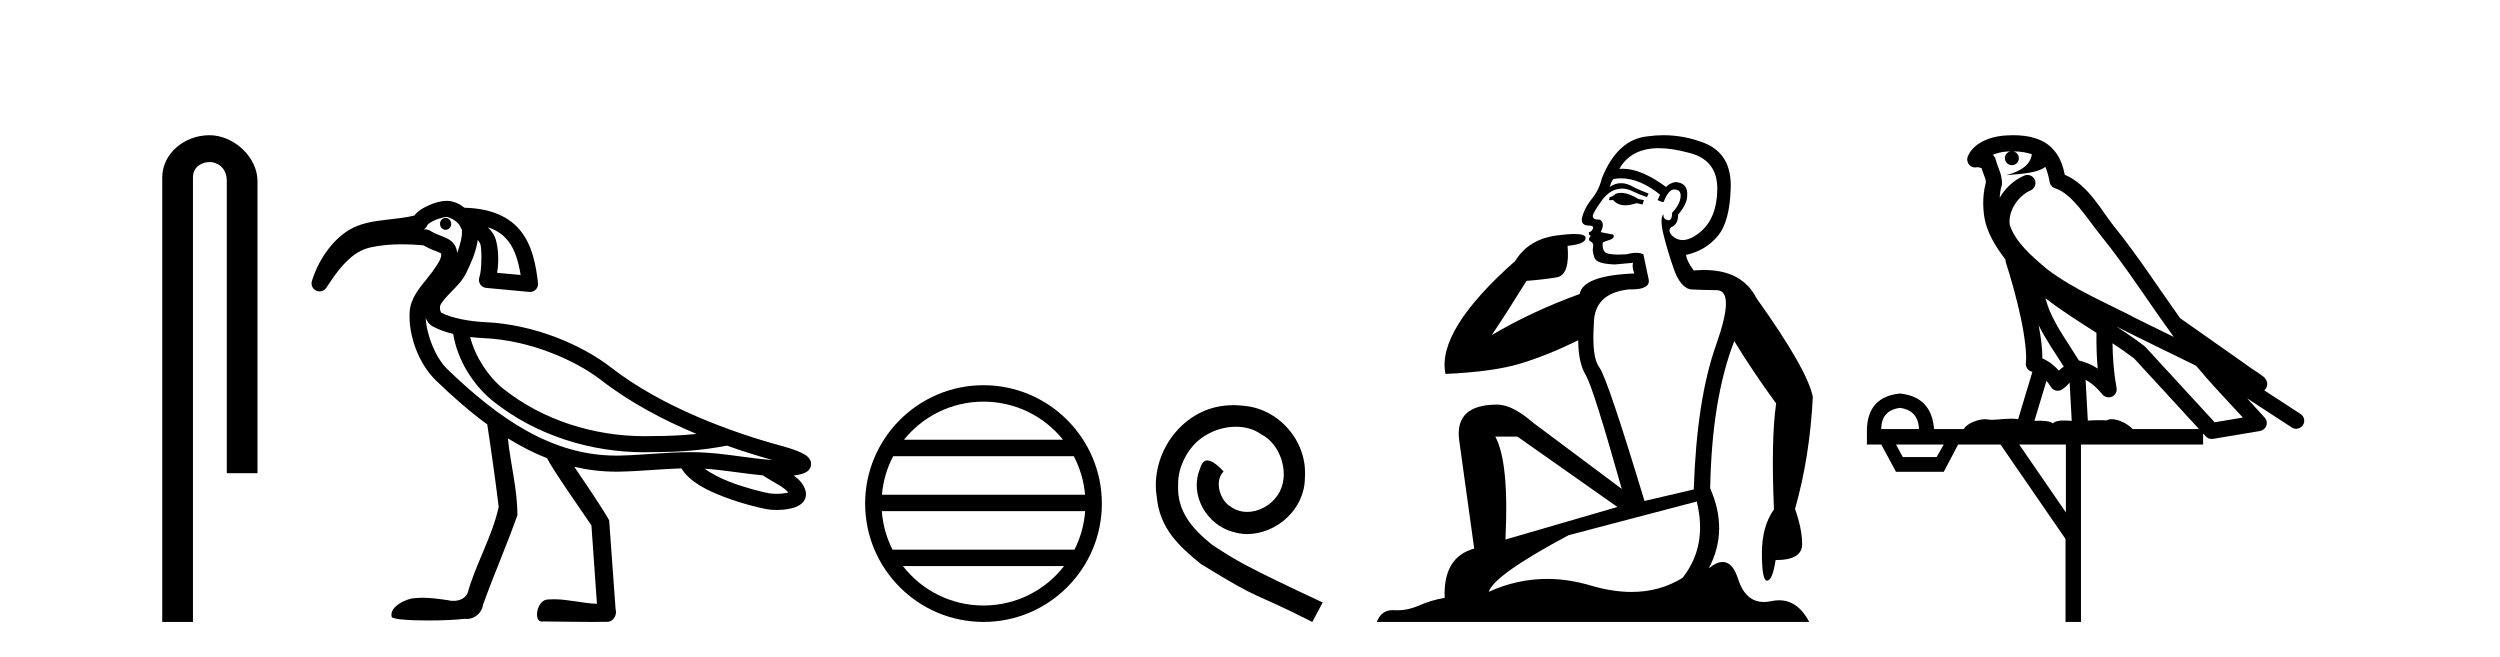
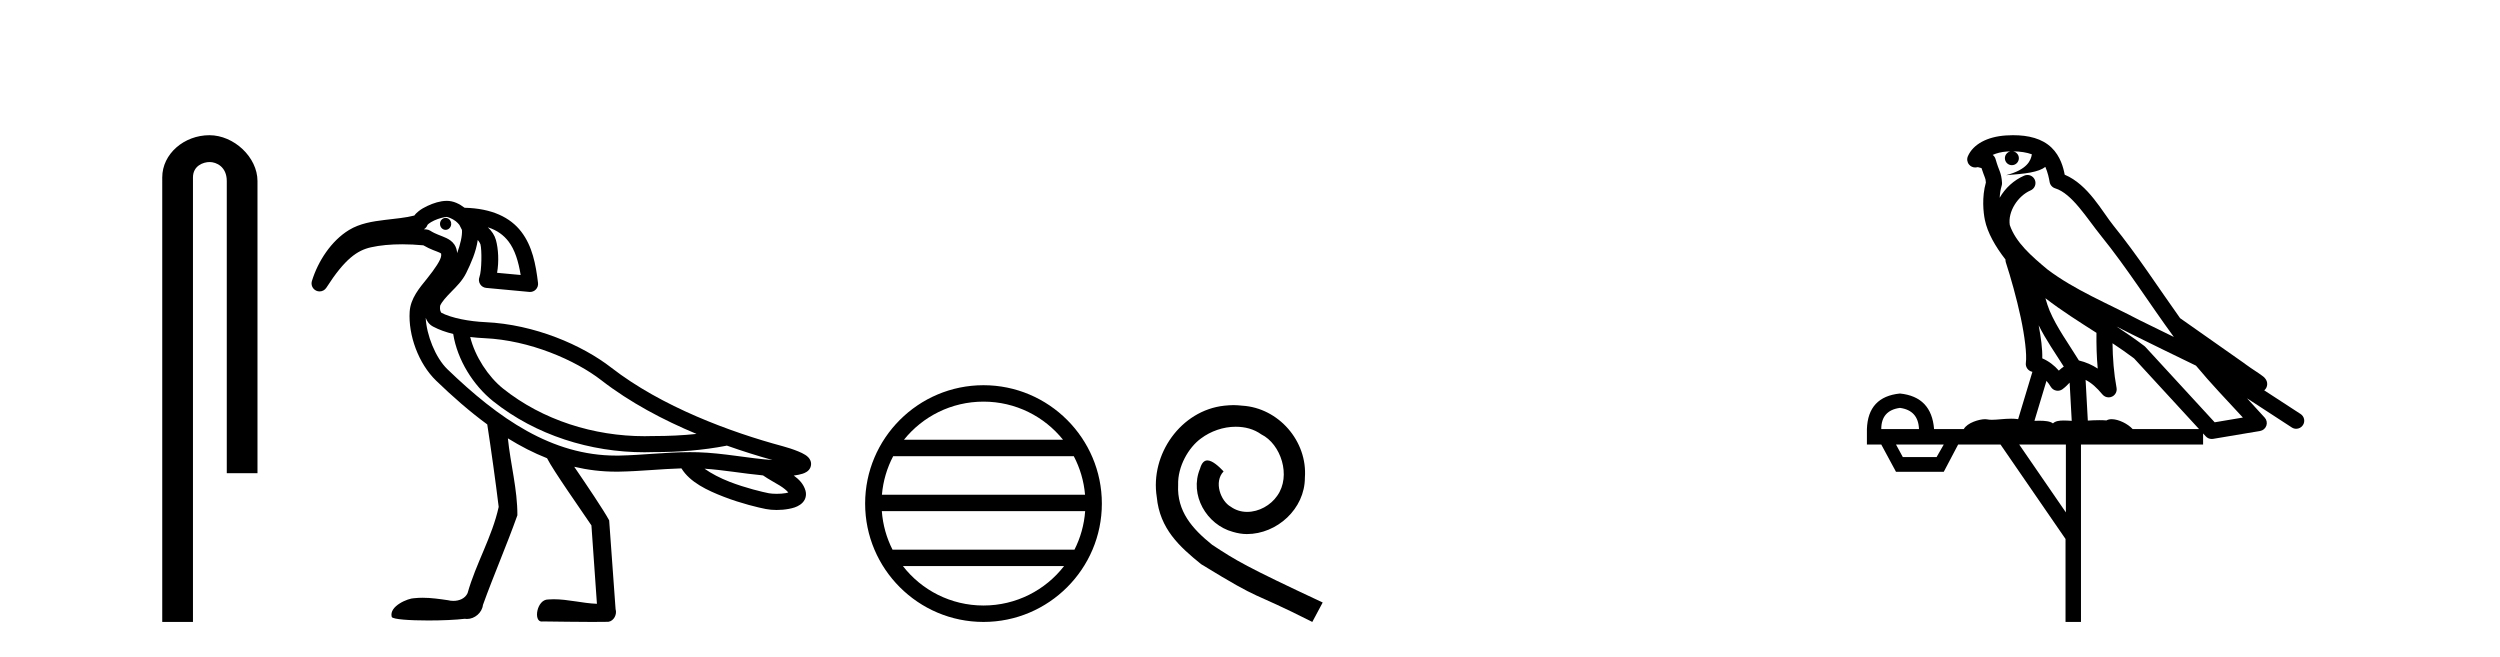
<svg xmlns="http://www.w3.org/2000/svg" width="156.0" height="41.0">
  <path d="M 13.069 8.437 C 11.5 8.437 10.124 9.591 10.124 11.072 L 10.124 38.809 L 12.041 38.809 L 12.041 11.072 C 12.041 10.346 12.68 10.111 13.081 10.111 C 13.502 10.111 14.151 10.406 14.151 11.296 L 14.151 29.526 L 16.067 29.526 L 16.067 11.296 C 16.067 9.813 14.598 8.437 13.069 8.437 Z" style="fill:#000000;stroke:none" />
  <path d="M 27.804 13.597 C 27.802 13.597 27.8 13.597 27.798 13.597 C 27.606 13.6 27.452 13.77 27.456 13.976 C 27.459 14.18 27.615 14.343 27.806 14.343 C 27.808 14.343 27.81 14.342 27.812 14.342 C 28.005 14.339 28.158 14.169 28.155 13.963 L 28.155 13.963 L 27.805 13.97 L 27.805 13.97 L 28.155 13.961 C 28.15 13.758 27.994 13.597 27.804 13.597 ZM 27.868 13.536 C 27.933 13.536 28.222 13.634 28.444 13.807 C 28.534 13.878 28.607 13.96 28.668 14.036 L 28.825 14.346 C 28.825 14.346 28.826 14.347 28.826 14.348 C 28.855 14.706 28.723 15.254 28.527 15.794 C 28.512 15.605 28.461 15.424 28.36 15.27 C 28.219 15.057 28.021 14.936 27.85 14.854 C 27.506 14.691 27.194 14.62 26.848 14.397 C 26.781 14.354 26.706 14.328 26.627 14.32 C 26.568 14.314 26.51 14.31 26.451 14.305 C 26.566 14.239 26.65 14.131 26.685 14.003 L 26.685 14.003 C 26.678 14.027 26.675 14.037 26.676 14.037 C 26.679 14.037 26.699 14.001 26.749 13.961 C 26.826 13.9 26.952 13.824 27.093 13.758 C 27.376 13.626 27.746 13.538 27.867 13.536 C 27.867 13.536 27.868 13.536 27.868 13.536 ZM 30.44 14.182 C 31.036 14.374 31.433 14.68 31.73 15.066 C 32.131 15.588 32.351 16.315 32.49 17.159 L 31.018 17.023 C 31.143 16.316 31.097 15.524 30.945 14.974 C 30.864 14.683 30.691 14.421 30.44 14.182 ZM 29.341 21.029 L 29.341 21.029 C 29.645 21.066 29.948 21.09 30.239 21.103 C 33.049 21.229 35.9 22.468 37.524 23.728 C 39.309 25.113 41.396 26.214 43.464 27.077 C 42.591 27.169 41.71 27.209 40.827 27.209 C 40.803 27.209 40.779 27.209 40.755 27.209 C 40.749 27.209 40.742 27.209 40.736 27.209 C 40.565 27.215 40.394 27.218 40.222 27.218 C 37.056 27.218 33.865 26.219 31.394 24.25 C 30.462 23.504 29.641 22.243 29.341 21.029 ZM 26.564 19.832 L 26.564 19.832 C 26.642 20.043 26.772 20.245 27.03 20.382 C 27.407 20.583 27.834 20.73 28.28 20.84 C 28.538 22.464 29.535 24.045 30.769 25.034 C 30.769 25.034 30.77 25.034 30.77 25.035 C 33.439 27.161 36.843 28.221 40.218 28.221 C 40.402 28.221 40.586 28.217 40.77 28.211 C 40.795 28.211 40.821 28.211 40.846 28.211 C 42.35 28.211 43.848 28.101 45.341 27.811 L 45.338 27.799 L 45.338 27.799 C 46.333 28.153 47.301 28.455 48.201 28.705 C 46.712 28.606 45.164 28.27 43.554 28.221 C 43.387 28.216 43.22 28.214 43.053 28.214 C 41.541 28.214 40.052 28.402 38.639 28.428 C 38.576 28.429 38.513 28.429 38.451 28.429 C 34.445 28.429 31.125 26.134 27.914 23.036 C 27.17 22.318 26.612 20.891 26.564 19.832 ZM 43.962 29.247 C 45.145 29.324 46.362 29.548 47.612 29.665 C 47.969 29.914 48.355 30.11 48.669 30.306 C 48.915 30.46 49.087 30.608 49.192 30.731 C 49.147 30.745 49.097 30.758 49.04 30.769 C 48.87 30.801 48.66 30.814 48.464 30.814 C 48.271 30.814 48.092 30.801 47.978 30.779 C 47.59 30.703 46.538 30.456 45.527 30.065 C 44.941 29.838 44.38 29.544 43.962 29.247 ZM 27.875 12.533 C 27.867 12.533 27.858 12.533 27.849 12.534 C 27.463 12.541 27.06 12.668 26.67 12.85 C 26.475 12.941 26.289 13.046 26.123 13.178 C 26.028 13.255 25.933 13.34 25.856 13.449 C 25.331 13.587 24.679 13.643 24.007 13.724 C 23.252 13.816 22.462 13.937 21.779 14.352 C 20.671 15.027 19.842 16.3 19.463 17.536 C 19.389 17.776 19.504 18.033 19.732 18.139 C 19.799 18.17 19.871 18.185 19.942 18.185 C 20.109 18.185 20.27 18.102 20.365 17.953 C 21.52 16.148 22.296 15.622 23.15 15.431 C 23.709 15.305 24.379 15.244 25.099 15.244 C 25.525 15.244 25.969 15.266 26.418 15.308 C 26.859 15.569 27.247 15.677 27.419 15.759 C 27.506 15.8 27.523 15.821 27.523 15.821 C 27.523 15.821 27.523 15.821 27.522 15.821 C 27.522 15.82 27.522 15.82 27.522 15.82 C 27.523 15.82 27.537 15.84 27.53 15.956 C 27.514 16.216 27.137 16.775 26.66 17.368 C 26.183 17.962 25.616 18.608 25.563 19.453 C 25.472 20.905 26.107 22.685 27.218 23.757 C 28.247 24.75 29.304 25.677 30.405 26.484 C 30.64 28.009 30.938 30.14 31.118 31.631 C 30.709 33.505 29.692 35.169 29.178 37.009 C 29.021 37.352 28.652 37.495 28.29 37.495 C 28.174 37.495 28.059 37.481 27.951 37.453 C 27.43 37.377 26.902 37.3 26.374 37.3 C 26.201 37.3 26.029 37.308 25.856 37.327 C 25.853 37.327 25.849 37.327 25.846 37.327 C 25.482 37.327 24.261 37.813 24.444 38.496 C 24.501 38.649 25.577 38.718 26.725 38.718 C 27.572 38.718 28.458 38.68 29.001 38.613 C 29.047 38.62 29.093 38.624 29.139 38.624 C 29.62 38.624 30.081 38.234 30.135 37.75 C 30.814 35.869 31.614 34.036 32.285 32.152 C 32.291 30.532 31.854 28.958 31.692 27.353 L 31.692 27.353 C 32.481 27.842 33.293 28.261 34.136 28.593 C 34.522 29.364 36.261 31.824 36.905 32.785 C 37.019 34.416 37.134 36.047 37.248 37.677 C 36.343 37.644 35.454 37.393 34.548 37.393 C 34.432 37.393 34.316 37.397 34.2 37.407 C 33.495 37.407 33.271 38.785 33.803 38.785 C 33.824 38.785 33.845 38.783 33.868 38.778 C 34.897 38.788 35.925 38.809 36.954 38.809 C 37.29 38.809 37.625 38.807 37.961 38.801 C 38.311 38.748 38.514 38.333 38.412 38.009 C 38.279 36.163 38.147 34.317 38.012 32.471 C 37.66 31.821 36.619 30.278 35.832 29.127 L 35.832 29.127 C 36.673 29.325 37.544 29.432 38.451 29.432 C 38.519 29.432 38.588 29.431 38.657 29.43 C 39.96 29.407 41.26 29.263 42.522 29.226 C 43.055 30.093 44.128 30.599 45.166 31 C 46.26 31.423 47.335 31.674 47.786 31.762 C 47.99 31.802 48.221 31.823 48.463 31.823 C 48.713 31.823 48.973 31.801 49.223 31.754 C 49.469 31.708 49.702 31.647 49.925 31.495 C 50.036 31.418 50.151 31.311 50.226 31.152 C 50.301 30.993 50.313 30.787 50.264 30.62 C 50.14 30.19 49.849 29.904 49.529 29.674 C 49.549 29.671 49.57 29.669 49.589 29.666 C 49.765 29.641 49.928 29.61 50.082 29.559 C 50.159 29.534 50.234 29.506 50.322 29.45 C 50.411 29.393 50.552 29.296 50.6 29.063 C 50.649 28.823 50.534 28.646 50.459 28.56 C 50.384 28.474 50.317 28.429 50.249 28.385 C 50.113 28.298 49.968 28.232 49.808 28.166 C 49.489 28.035 49.125 27.919 48.855 27.847 C 45.585 26.967 41.29 25.382 38.139 22.937 C 36.324 21.528 33.351 20.24 30.284 20.102 C 29.309 20.058 28.174 19.856 27.501 19.497 L 27.501 19.497 C 27.518 19.507 27.528 19.511 27.531 19.511 C 27.545 19.511 27.489 19.455 27.468 19.356 C 27.441 19.232 27.467 19.072 27.466 19.072 L 27.466 19.072 C 27.466 19.072 27.466 19.072 27.466 19.072 C 27.575 18.825 27.842 18.531 28.162 18.205 C 28.482 17.879 28.852 17.521 29.092 17.032 C 29.383 16.439 29.711 15.712 29.811 14.974 C 29.908 15.087 29.968 15.202 29.979 15.241 C 30.073 15.582 30.063 16.901 29.916 17.289 C 29.861 17.435 29.877 17.599 29.96 17.731 C 30.042 17.864 30.182 17.951 30.338 17.965 L 33.029 18.216 C 33.044 18.217 33.06 18.218 33.076 18.218 C 33.21 18.218 33.34 18.164 33.434 18.067 C 33.54 17.959 33.591 17.808 33.573 17.658 C 33.435 16.494 33.215 15.353 32.524 14.455 C 31.839 13.564 30.692 13.004 28.99 12.964 C 28.668 12.723 28.306 12.533 27.875 12.533 Z" style="fill:#000000;stroke:none" />
  <path d="M 61.37 25.062 C 63.378 25.062 65.167 25.99 66.333 27.44 L 56.407 27.44 C 57.572 25.99 59.361 25.062 61.37 25.062 ZM 67.004 28.465 C 67.387 29.195 67.633 30.008 67.707 30.87 L 55.032 30.87 C 55.106 30.008 55.352 29.195 55.735 28.465 ZM 67.714 31.895 C 67.651 32.756 67.418 33.568 67.047 34.299 L 55.693 34.299 C 55.322 33.568 55.089 32.756 55.026 31.895 ZM 66.397 35.324 C 65.234 36.822 63.415 37.784 61.37 37.784 C 59.324 37.784 57.506 36.822 56.343 35.324 ZM 61.37 24.037 C 57.298 24.037 53.984 27.352 53.984 31.424 C 53.984 35.495 57.298 38.809 61.37 38.809 C 65.441 38.809 68.756 35.495 68.756 31.424 C 68.756 27.352 65.441 24.037 61.37 24.037 Z" style="fill:#000000;stroke:none" />
  <path d="M 76.967 25.279 C 76.779 25.279 76.591 25.297 76.403 25.314 C 73.687 25.604 71.756 28.354 72.183 31.019 C 72.371 33.001 73.601 34.111 74.951 35.205 C 78.965 37.665 77.838 36.759 81.887 38.809 L 82.536 37.596 C 77.718 35.341 77.138 34.983 75.634 33.992 C 74.404 33.001 73.43 31.908 73.516 30.251 C 73.482 29.106 74.165 27.927 74.934 27.364 C 75.549 26.902 76.335 26.629 77.103 26.629 C 77.684 26.629 78.231 26.766 78.709 27.107 C 79.922 27.705 80.588 29.687 79.7 30.934 C 79.29 31.532 78.555 31.942 77.821 31.942 C 77.462 31.942 77.103 31.839 76.796 31.617 C 76.181 31.276 75.72 30.08 76.352 29.414 C 76.061 29.106 75.651 28.73 75.344 28.73 C 75.139 28.73 74.985 28.884 74.883 29.243 C 74.199 30.883 75.293 32.745 76.933 33.189 C 77.223 33.274 77.513 33.326 77.804 33.326 C 79.683 33.326 81.425 31.754 81.425 29.807 C 81.596 27.534 79.785 25.45 77.513 25.314 C 77.343 25.297 77.155 25.279 76.967 25.279 Z" style="fill:#000000;stroke:none" />
-   <path d="M 101.144 12.036 Q 100.89 12.036 100.771 12.129 Q 100.634 12.266 100.446 12.3 L 100.395 12.488 L 100.668 12.488 Q 100.938 12.81 101.416 12.81 Q 101.725 12.81 102.12 12.676 L 102.496 12.761 L 102.581 12.488 L 102.24 12.419 Q 101.676 12.078 101.3 12.044 Q 101.217 12.036 101.144 12.036 ZM 103.503 9.246 Q 104.342 9.246 105.451 9.55 Q 107.193 10.011 107.159 11.839 Q 107.125 13.649 106.066 14.503 Q 105.472 14.98 104.995 14.98 Q 104.635 14.98 104.341 14.708 Q 104.05 14.401 104.272 14.179 Q 104.716 14.025 104.716 13.393 Q 105.28 12.71 105.28 12.232 Q 105.348 11.395 104.529 11.36 Q 104.153 11.446 103.965 11.668 Q 102.422 10.53 101.263 10.53 Q 101.152 10.53 101.044 10.541 L 101.044 10.541 Q 101.574 9.601 102.633 9.345 Q 103.024 9.246 103.503 9.246 ZM 101.15 11.128 Q 102.317 11.128 103.589 12.146 L 103.435 12.488 Q 103.675 12.607 103.811 12.607 Q 104.119 11.822 104.46 11.822 Q 104.904 11.822 104.87 12.266 Q 104.836 12.761 104.341 13.274 Q 104.341 13.743 104.113 13.743 Q 104.084 13.743 104.05 13.735 Q 103.743 13.649 103.811 13.359 L 103.811 13.359 Q 103.555 13.581 103.794 14.606 Q 104.05 15.648 104.443 16.775 Q 104.836 17.902 105.468 18.056 Q 105.963 18.09 107.125 18.107 Q 108.286 18.124 107.091 21.506 Q 105.878 24.888 105.69 30.542 L 102.616 31.26 Q 100.293 23.573 99.797 22.924 Q 99.319 22.292 99.456 20.225 Q 99.456 18.278 101.676 18.056 Q 101.74 18.058 101.801 18.058 Q 103.018 18.058 102.872 17.407 Q 102.735 16.741 102.547 15.87 Q 102.359 15.776 102.095 15.776 Q 101.83 15.776 101.488 15.87 Q 101.215 15.886 100.996 15.886 Q 100.283 15.886 100.139 15.716 Q 99.951 15.494 100.019 15.118 L 100.549 14.93 Q 100.771 14.811 100.668 14.64 L 99.883 14.486 Q 100.173 13.923 99.831 13.701 Q 99.782 13.704 99.738 13.704 Q 99.387 13.704 99.387 13.461 Q 99.456 13.205 99.883 12.607 Q 100.293 12.01 100.788 11.839 Q 101.001 11.768 101.215 11.768 Q 101.514 11.768 101.813 11.907 Q 102.308 12.146 102.769 12.3 L 102.872 12.078 Q 102.462 11.924 101.984 11.702 Q 101.551 11.429 101.155 11.429 Q 100.785 11.429 100.446 11.668 Q 100.549 11.326 100.668 11.173 Q 100.907 11.128 101.15 11.128 ZM 94.69 27.246 L 100.925 31.635 L 93.939 33.668 Q 94.178 28.851 93.307 27.246 ZM 105.878 31.294 Q 106.561 34.078 104.99 36.059 Q 103.572 36.937 101.807 36.937 Q 100.616 36.937 99.268 36.538 Q 97.878 36.124 96.539 36.124 Q 94.668 36.124 92.897 36.93 Q 93.238 35.871 97.884 33.395 L 105.878 31.294 ZM 103.803 8.437 Q 103.306 8.437 102.803 8.508 Q 100.925 8.696 99.951 11.138 Q 99.797 11.822 99.336 12.402 Q 98.858 12.983 98.704 13.649 Q 98.67 14.076 99.148 14.076 Q 99.609 14.076 99.268 14.452 Q 99.131 14.452 99.148 14.572 Q 99.165 14.708 99.268 14.708 Q 99.046 14.965 99.251 15.067 Q 99.456 15.152 99.404 15.426 Q 99.353 15.682 99.49 16.075 Q 99.609 16.468 100.771 16.502 L 101.898 16.399 L 101.898 16.399 Q 101.83 16.69 101.984 17.065 Q 98.789 17.185 98.567 18.347 Q 95.561 19.44 93.084 20.909 Q 94.126 19.354 95.254 17.527 Q 96.347 17.441 97.15 17.305 Q 97.97 17.151 97.816 15.34 Q 98.943 15.238 98.943 14.845 Q 98.943 14.601 98.25 14.601 Q 97.828 14.601 97.15 14.691 Q 95.373 14.93 94.553 16.28 Q 89.634 20.635 90.198 23.334 Q 93.187 23.197 94.878 22.685 Q 96.569 22.173 98.482 21.233 Q 98.482 22.634 98.96 23.42 Q 99.421 24.205 101.198 30.508 L 95.664 26.374 Q 94.366 25.247 93.426 25.247 Q 90.761 25.247 91.052 27.468 L 91.991 34.232 Q 90.044 34.761 90.147 37.306 Q 89.258 37.46 88.507 37.802 Q 87.858 38.082 87.196 38.082 Q 87.091 38.082 86.987 38.075 Q 86.94 38.072 86.894 38.072 Q 86.199 38.072 85.911 38.809 L 112.898 38.809 Q 112.186 37.457 111.012 37.457 Q 110.777 37.457 110.524 37.511 Q 110.281 37.563 110.063 37.563 Q 108.917 37.563 108.457 36.128 Q 108.118 35.067 107.495 35.067 Q 107.115 35.067 106.63 35.461 Q 107.876 33.104 106.715 30.474 Q 106.817 24.888 108.218 21.284 Q 109.328 23.112 110.831 25.179 Q 110.507 27.399 110.695 31.789 Q 109.943 32.831 109.943 34.522 Q 109.943 36.23 110.261 36.23 Q 110.265 36.23 110.268 36.23 Q 110.609 36.213 110.797 34.949 Q 112.454 34.949 112.454 33.958 Q 112.454 33.019 112.01 31.755 Q 112.932 28.527 113.12 24.769 Q 112.796 23.078 109.602 18.603 Q 108.709 16.848 106.33 16.848 Q 106.023 16.848 105.69 16.878 Q 105.246 16.28 105.212 15.904 Q 106.407 15.648 107.176 14.742 Q 107.945 13.837 107.996 11.719 Q 108.064 9.601 106.339 8.918 Q 105.093 8.437 103.803 8.437 Z" style="fill:#000000;stroke:none" />
-   <path d="M 125.619 9.444 C 126.072 9.448 126.471 9.513 126.787 9.628 C 126.734 10.005 126.502 10.588 125.179 10.932 C 126.41 10.843 127.214 10.742 127.629 10.414 C 127.779 10.752 127.86 11.134 127.896 11.353 C 127.927 11.541 128.062 11.696 128.244 11.752 C 129.298 12.075 130.225 13.629 131.114 14.728 C 132.716 16.707 134.102 18.912 135.648 21.026 C 134.935 20.676 134.222 20.326 133.505 19.976 C 131.511 18.928 129.465 18.102 127.757 16.81 C 126.764 15.983 125.78 15.129 125.41 14.04 C 125.283 13.201 125.911 12.229 126.705 11.883 C 126.922 11.792 127.047 11.563 127.006 11.332 C 126.965 11.1 126.768 10.928 126.534 10.918 C 126.526 10.918 126.519 10.918 126.512 10.918 C 126.44 10.918 126.369 10.933 126.304 10.963 C 125.668 11.24 125.124 11.735 124.779 12.342 C 124.795 12.085 124.832 11.822 124.905 11.585 C 124.922 11.529 124.929 11.47 124.926 11.411 C 124.909 11.099 124.856 10.882 124.788 10.698 C 124.719 10.514 124.645 10.35 124.522 9.924 C 124.492 9.821 124.43 9.73 124.345 9.665 C 124.582 9.561 124.878 9.477 125.235 9.454 C 125.307 9.449 125.376 9.449 125.446 9.447 L 125.446 9.447 C 125.251 9.49 125.105 9.664 125.105 9.872 C 125.105 10.112 125.3 10.307 125.541 10.307 C 125.782 10.307 125.977 10.112 125.977 9.872 C 125.977 9.658 125.822 9.481 125.619 9.444 ZM 127.633 18.609 C 128.654 19.396 129.747 20.083 130.819 20.769 C 130.811 21.509 130.829 22.253 130.898 22.999 C 130.549 22.771 130.165 22.6 129.722 22.492 C 129.062 21.42 128.337 20.432 127.895 19.384 C 127.804 19.167 127.717 18.896 127.633 18.609 ZM 127.213 20.299 C 127.674 21.223 128.261 22.054 128.78 22.877 C 128.68 22.944 128.591 23.014 128.519 23.082 C 128.5 23.099 128.49 23.111 128.473 23.128 C 128.188 22.8 127.84 22.534 127.438 22.361 C 127.453 21.773 127.358 21.065 127.213 20.299 ZM 132.074 20.376 L 132.074 20.376 C 132.403 20.539 132.73 20.703 133.052 20.872 C 133.056 20.874 133.061 20.876 133.065 20.878 C 134.382 21.52 135.697 22.18 137.029 22.816 C 137.968 23.947 138.981 24.996 139.956 26.055 C 139.369 26.154 138.782 26.252 138.196 26.351 C 136.754 24.783 135.313 23.216 133.871 21.648 C 133.851 21.626 133.829 21.606 133.805 21.588 C 133.242 21.162 132.66 20.763 132.074 20.376 ZM 127.7 23.766 C 127.798 23.877 127.889 24.001 127.973 24.141 C 128.046 24.261 128.165 24.345 128.303 24.373 C 128.336 24.38 128.37 24.383 128.403 24.383 C 128.508 24.383 128.611 24.35 128.697 24.288 C 128.908 24.135 129.036 23.989 129.145 23.876 L 129.276 26.261 C 129.107 26.25 128.936 26.239 128.776 26.239 C 128.495 26.239 128.247 26.275 128.105 26.42 C 127.936 26.29 127.632 26.253 127.254 26.253 C 127.157 26.253 127.055 26.256 126.949 26.26 L 127.7 23.766 ZM 118.557 25.452 C 119.319 25.556 119.715 25.997 119.745 26.774 L 117.391 26.774 C 117.391 25.997 117.78 25.556 118.557 25.452 ZM 131.821 21.42 L 131.821 21.42 C 132.283 21.727 132.735 22.039 133.167 22.365 C 134.519 23.835 135.87 25.304 137.221 26.774 L 133.077 26.774 C 132.788 26.454 132.202 26.157 131.767 26.157 C 131.644 26.157 131.533 26.181 131.444 26.235 C 131.306 26.223 131.161 26.218 131.012 26.218 C 130.776 26.218 130.53 26.23 130.28 26.245 L 130.141 23.705 L 130.141 23.705 C 130.52 23.898 130.828 24.18 131.196 24.618 C 131.294 24.734 131.435 24.796 131.58 24.796 C 131.652 24.796 131.725 24.78 131.794 24.748 C 132 24.651 132.114 24.427 132.073 24.203 C 131.903 23.286 131.834 22.359 131.821 21.42 ZM 121.291 27.738 L 120.843 28.522 L 118.736 28.522 L 118.31 27.738 ZM 128.911 27.738 L 128.911 31.974 L 125.998 27.738 ZM 125.631 8.437 C 125.615 8.437 125.599 8.437 125.582 8.437 C 125.446 8.438 125.309 8.443 125.171 8.452 L 125.171 8.452 C 124 8.528 123.121 9.003 122.796 9.749 C 122.72 9.923 122.749 10.125 122.871 10.271 C 122.967 10.387 123.109 10.451 123.256 10.451 C 123.294 10.451 123.333 10.447 123.371 10.438 C 123.401 10.431 123.407 10.427 123.412 10.427 C 123.419 10.427 123.425 10.432 123.463 10.441 C 123.5 10.449 123.562 10.467 123.646 10.489 C 123.737 10.772 123.807 10.942 123.847 11.049 C 123.893 11.17 123.907 11.213 123.919 11.386 C 123.658 12.318 123.76 13.254 123.857 13.729 C 124.018 14.516 124.505 15.378 125.142 16.194 C 125.139 16.255 125.145 16.316 125.165 16.375 C 125.473 17.319 125.833 18.6 126.09 19.795 C 126.347 20.99 126.483 22.136 126.414 22.638 C 126.378 22.892 126.541 23.132 126.79 23.194 C 126.801 23.197 126.811 23.201 126.822 23.203 L 125.932 26.155 C 125.788 26.133 125.641 26.126 125.495 26.126 C 125.063 26.126 124.636 26.195 124.293 26.195 C 124.18 26.195 124.076 26.187 123.984 26.167 C 123.953 26.16 123.914 26.157 123.869 26.157 C 123.511 26.157 122.761 26.375 122.541 26.774 L 120.686 26.774 C 120.581 25.429 119.872 24.69 118.557 24.555 C 117.227 24.69 116.54 25.429 116.495 26.774 L 116.495 27.738 L 117.391 27.738 L 118.31 29.441 L 121.291 29.441 L 122.188 27.738 L 124.832 27.738 L 128.889 33.632 L 128.889 38.809 L 129.853 38.809 L 129.853 27.738 L 137.473 27.738 L 137.473 27.048 C 137.529 27.109 137.585 27.17 137.641 27.23 C 137.737 27.335 137.871 27.392 138.01 27.392 C 138.038 27.392 138.066 27.39 138.093 27.386 C 139.072 27.221 140.05 27.057 141.029 26.893 C 141.21 26.863 141.359 26.737 141.42 26.564 C 141.481 26.392 141.443 26.2 141.321 26.064 C 140.955 25.655 140.585 25.253 140.214 24.854 L 140.214 24.854 L 143.009 26.674 C 143.093 26.729 143.188 26.756 143.282 26.756 C 143.446 26.756 143.607 26.675 143.703 26.527 C 143.855 26.295 143.789 25.984 143.556 25.833 L 141.287 24.356 C 141.335 24.317 141.382 24.268 141.416 24.202 C 141.498 24.047 141.476 23.886 141.449 23.803 C 141.422 23.72 141.392 23.679 141.369 23.647 C 141.275 23.519 141.227 23.498 141.16 23.446 C 141.094 23.395 141.02 23.343 140.939 23.288 C 140.778 23.178 140.592 23.056 140.432 22.949 C 140.272 22.842 140.121 22.73 140.117 22.726 C 140.101 22.711 140.084 22.698 140.067 22.686 C 138.729 21.745 137.391 20.805 136.054 19.865 C 136.049 19.862 136.044 19.86 136.04 19.857 C 134.681 17.95 133.394 15.95 131.894 14.096 C 131.164 13.194 130.312 11.524 128.837 10.901 C 128.755 10.459 128.572 9.754 128.021 9.217 C 127.425 8.638 126.563 8.437 125.631 8.437 Z" style="fill:#000000;stroke:none" />
+   <path d="M 125.619 9.444 C 126.072 9.448 126.471 9.513 126.787 9.628 C 126.734 10.005 126.502 10.588 125.179 10.932 C 126.41 10.843 127.214 10.742 127.629 10.414 C 127.779 10.752 127.86 11.134 127.896 11.353 C 127.927 11.541 128.062 11.696 128.244 11.752 C 129.298 12.075 130.225 13.629 131.114 14.728 C 132.716 16.707 134.102 18.912 135.648 21.026 C 134.935 20.676 134.222 20.326 133.505 19.976 C 131.511 18.928 129.465 18.102 127.757 16.81 C 126.764 15.983 125.78 15.129 125.41 14.04 C 125.283 13.201 125.911 12.229 126.705 11.883 C 126.922 11.792 127.047 11.563 127.006 11.332 C 126.965 11.1 126.768 10.928 126.534 10.918 C 126.526 10.918 126.519 10.918 126.512 10.918 C 126.44 10.918 126.369 10.933 126.304 10.963 C 125.668 11.24 125.124 11.735 124.779 12.342 C 124.795 12.085 124.832 11.822 124.905 11.585 C 124.922 11.529 124.929 11.47 124.926 11.411 C 124.909 11.099 124.856 10.882 124.788 10.698 C 124.719 10.514 124.645 10.35 124.522 9.924 C 124.492 9.821 124.43 9.73 124.345 9.665 C 124.582 9.561 124.878 9.477 125.235 9.454 C 125.307 9.449 125.376 9.449 125.446 9.447 L 125.446 9.447 C 125.251 9.49 125.105 9.664 125.105 9.872 C 125.105 10.112 125.3 10.307 125.541 10.307 C 125.782 10.307 125.977 10.112 125.977 9.872 C 125.977 9.658 125.822 9.481 125.619 9.444 ZM 127.633 18.609 C 128.654 19.396 129.747 20.083 130.819 20.769 C 130.811 21.509 130.829 22.253 130.898 22.999 C 130.549 22.771 130.165 22.6 129.722 22.492 C 129.062 21.42 128.337 20.432 127.895 19.384 C 127.804 19.167 127.717 18.896 127.633 18.609 ZM 127.213 20.299 C 127.674 21.223 128.261 22.054 128.78 22.877 C 128.68 22.944 128.591 23.014 128.519 23.082 C 128.5 23.099 128.49 23.111 128.473 23.128 C 128.188 22.8 127.84 22.534 127.438 22.361 C 127.453 21.773 127.358 21.065 127.213 20.299 ZM 132.074 20.376 L 132.074 20.376 C 132.403 20.539 132.73 20.703 133.052 20.872 C 133.056 20.874 133.061 20.876 133.065 20.878 C 134.382 21.52 135.697 22.18 137.029 22.816 C 137.968 23.947 138.981 24.996 139.956 26.055 C 139.369 26.154 138.782 26.252 138.196 26.351 C 136.754 24.783 135.313 23.216 133.871 21.648 C 133.851 21.626 133.829 21.606 133.805 21.588 C 133.242 21.162 132.66 20.763 132.074 20.376 ZM 127.7 23.766 C 127.798 23.877 127.889 24.001 127.973 24.141 C 128.046 24.261 128.165 24.345 128.303 24.373 C 128.336 24.38 128.37 24.383 128.403 24.383 C 128.508 24.383 128.611 24.35 128.697 24.288 C 128.908 24.135 129.036 23.989 129.145 23.876 L 129.276 26.261 C 129.107 26.25 128.936 26.239 128.776 26.239 C 128.495 26.239 128.247 26.275 128.105 26.42 C 127.936 26.29 127.632 26.253 127.254 26.253 C 127.157 26.253 127.055 26.256 126.949 26.26 L 127.7 23.766 ZM 118.557 25.452 C 119.319 25.556 119.715 25.997 119.745 26.774 L 117.391 26.774 C 117.391 25.997 117.78 25.556 118.557 25.452 ZM 131.821 21.42 L 131.821 21.42 C 132.283 21.727 132.735 22.039 133.167 22.365 C 134.519 23.835 135.87 25.304 137.221 26.774 L 133.077 26.774 C 132.788 26.454 132.202 26.157 131.767 26.157 C 131.644 26.157 131.533 26.181 131.444 26.235 C 131.306 26.223 131.161 26.218 131.012 26.218 C 130.776 26.218 130.53 26.23 130.28 26.245 L 130.141 23.705 L 130.141 23.705 C 130.52 23.898 130.828 24.18 131.196 24.618 C 131.294 24.734 131.435 24.796 131.58 24.796 C 131.652 24.796 131.725 24.78 131.794 24.748 C 132 24.651 132.114 24.427 132.073 24.203 C 131.903 23.286 131.834 22.359 131.821 21.42 ZM 121.291 27.738 L 120.843 28.522 L 118.736 28.522 L 118.31 27.738 ZM 128.911 27.738 L 128.911 31.974 L 125.998 27.738 ZM 125.631 8.437 C 125.615 8.437 125.599 8.437 125.582 8.437 C 125.446 8.438 125.309 8.443 125.171 8.452 L 125.171 8.452 C 124 8.528 123.121 9.003 122.796 9.749 C 122.72 9.923 122.749 10.125 122.871 10.271 C 122.967 10.387 123.109 10.451 123.256 10.451 C 123.294 10.451 123.333 10.447 123.371 10.438 C 123.401 10.431 123.407 10.427 123.412 10.427 C 123.419 10.427 123.425 10.432 123.463 10.441 C 123.5 10.449 123.562 10.467 123.646 10.489 C 123.737 10.772 123.807 10.942 123.847 11.049 C 123.893 11.17 123.907 11.213 123.919 11.386 C 123.658 12.318 123.76 13.254 123.857 13.729 C 124.018 14.516 124.505 15.378 125.142 16.194 C 125.139 16.255 125.145 16.316 125.165 16.375 C 125.473 17.319 125.833 18.6 126.09 19.795 C 126.347 20.99 126.483 22.136 126.414 22.638 C 126.378 22.892 126.541 23.132 126.79 23.194 C 126.801 23.197 126.811 23.201 126.822 23.203 L 125.932 26.155 C 125.788 26.133 125.641 26.126 125.495 26.126 C 125.063 26.126 124.636 26.195 124.293 26.195 C 124.18 26.195 124.076 26.187 123.984 26.167 C 123.953 26.16 123.914 26.157 123.869 26.157 C 123.511 26.157 122.761 26.375 122.541 26.774 L 120.686 26.774 C 120.581 25.429 119.872 24.69 118.557 24.555 C 117.227 24.69 116.54 25.429 116.495 26.774 L 116.495 27.738 L 117.391 27.738 L 118.31 29.441 L 121.291 29.441 L 122.188 27.738 L 124.832 27.738 L 128.889 33.632 L 128.889 38.809 L 129.853 38.809 L 129.853 27.738 L 137.473 27.738 L 137.473 27.048 C 137.529 27.109 137.585 27.17 137.641 27.23 C 137.737 27.335 137.871 27.392 138.01 27.392 C 138.038 27.392 138.066 27.39 138.093 27.386 C 139.072 27.221 140.05 27.057 141.029 26.893 C 141.21 26.863 141.359 26.737 141.42 26.564 C 141.481 26.392 141.443 26.2 141.321 26.064 C 140.955 25.655 140.585 25.253 140.214 24.854 L 143.009 26.674 C 143.093 26.729 143.188 26.756 143.282 26.756 C 143.446 26.756 143.607 26.675 143.703 26.527 C 143.855 26.295 143.789 25.984 143.556 25.833 L 141.287 24.356 C 141.335 24.317 141.382 24.268 141.416 24.202 C 141.498 24.047 141.476 23.886 141.449 23.803 C 141.422 23.72 141.392 23.679 141.369 23.647 C 141.275 23.519 141.227 23.498 141.16 23.446 C 141.094 23.395 141.02 23.343 140.939 23.288 C 140.778 23.178 140.592 23.056 140.432 22.949 C 140.272 22.842 140.121 22.73 140.117 22.726 C 140.101 22.711 140.084 22.698 140.067 22.686 C 138.729 21.745 137.391 20.805 136.054 19.865 C 136.049 19.862 136.044 19.86 136.04 19.857 C 134.681 17.95 133.394 15.95 131.894 14.096 C 131.164 13.194 130.312 11.524 128.837 10.901 C 128.755 10.459 128.572 9.754 128.021 9.217 C 127.425 8.638 126.563 8.437 125.631 8.437 Z" style="fill:#000000;stroke:none" />
</svg>